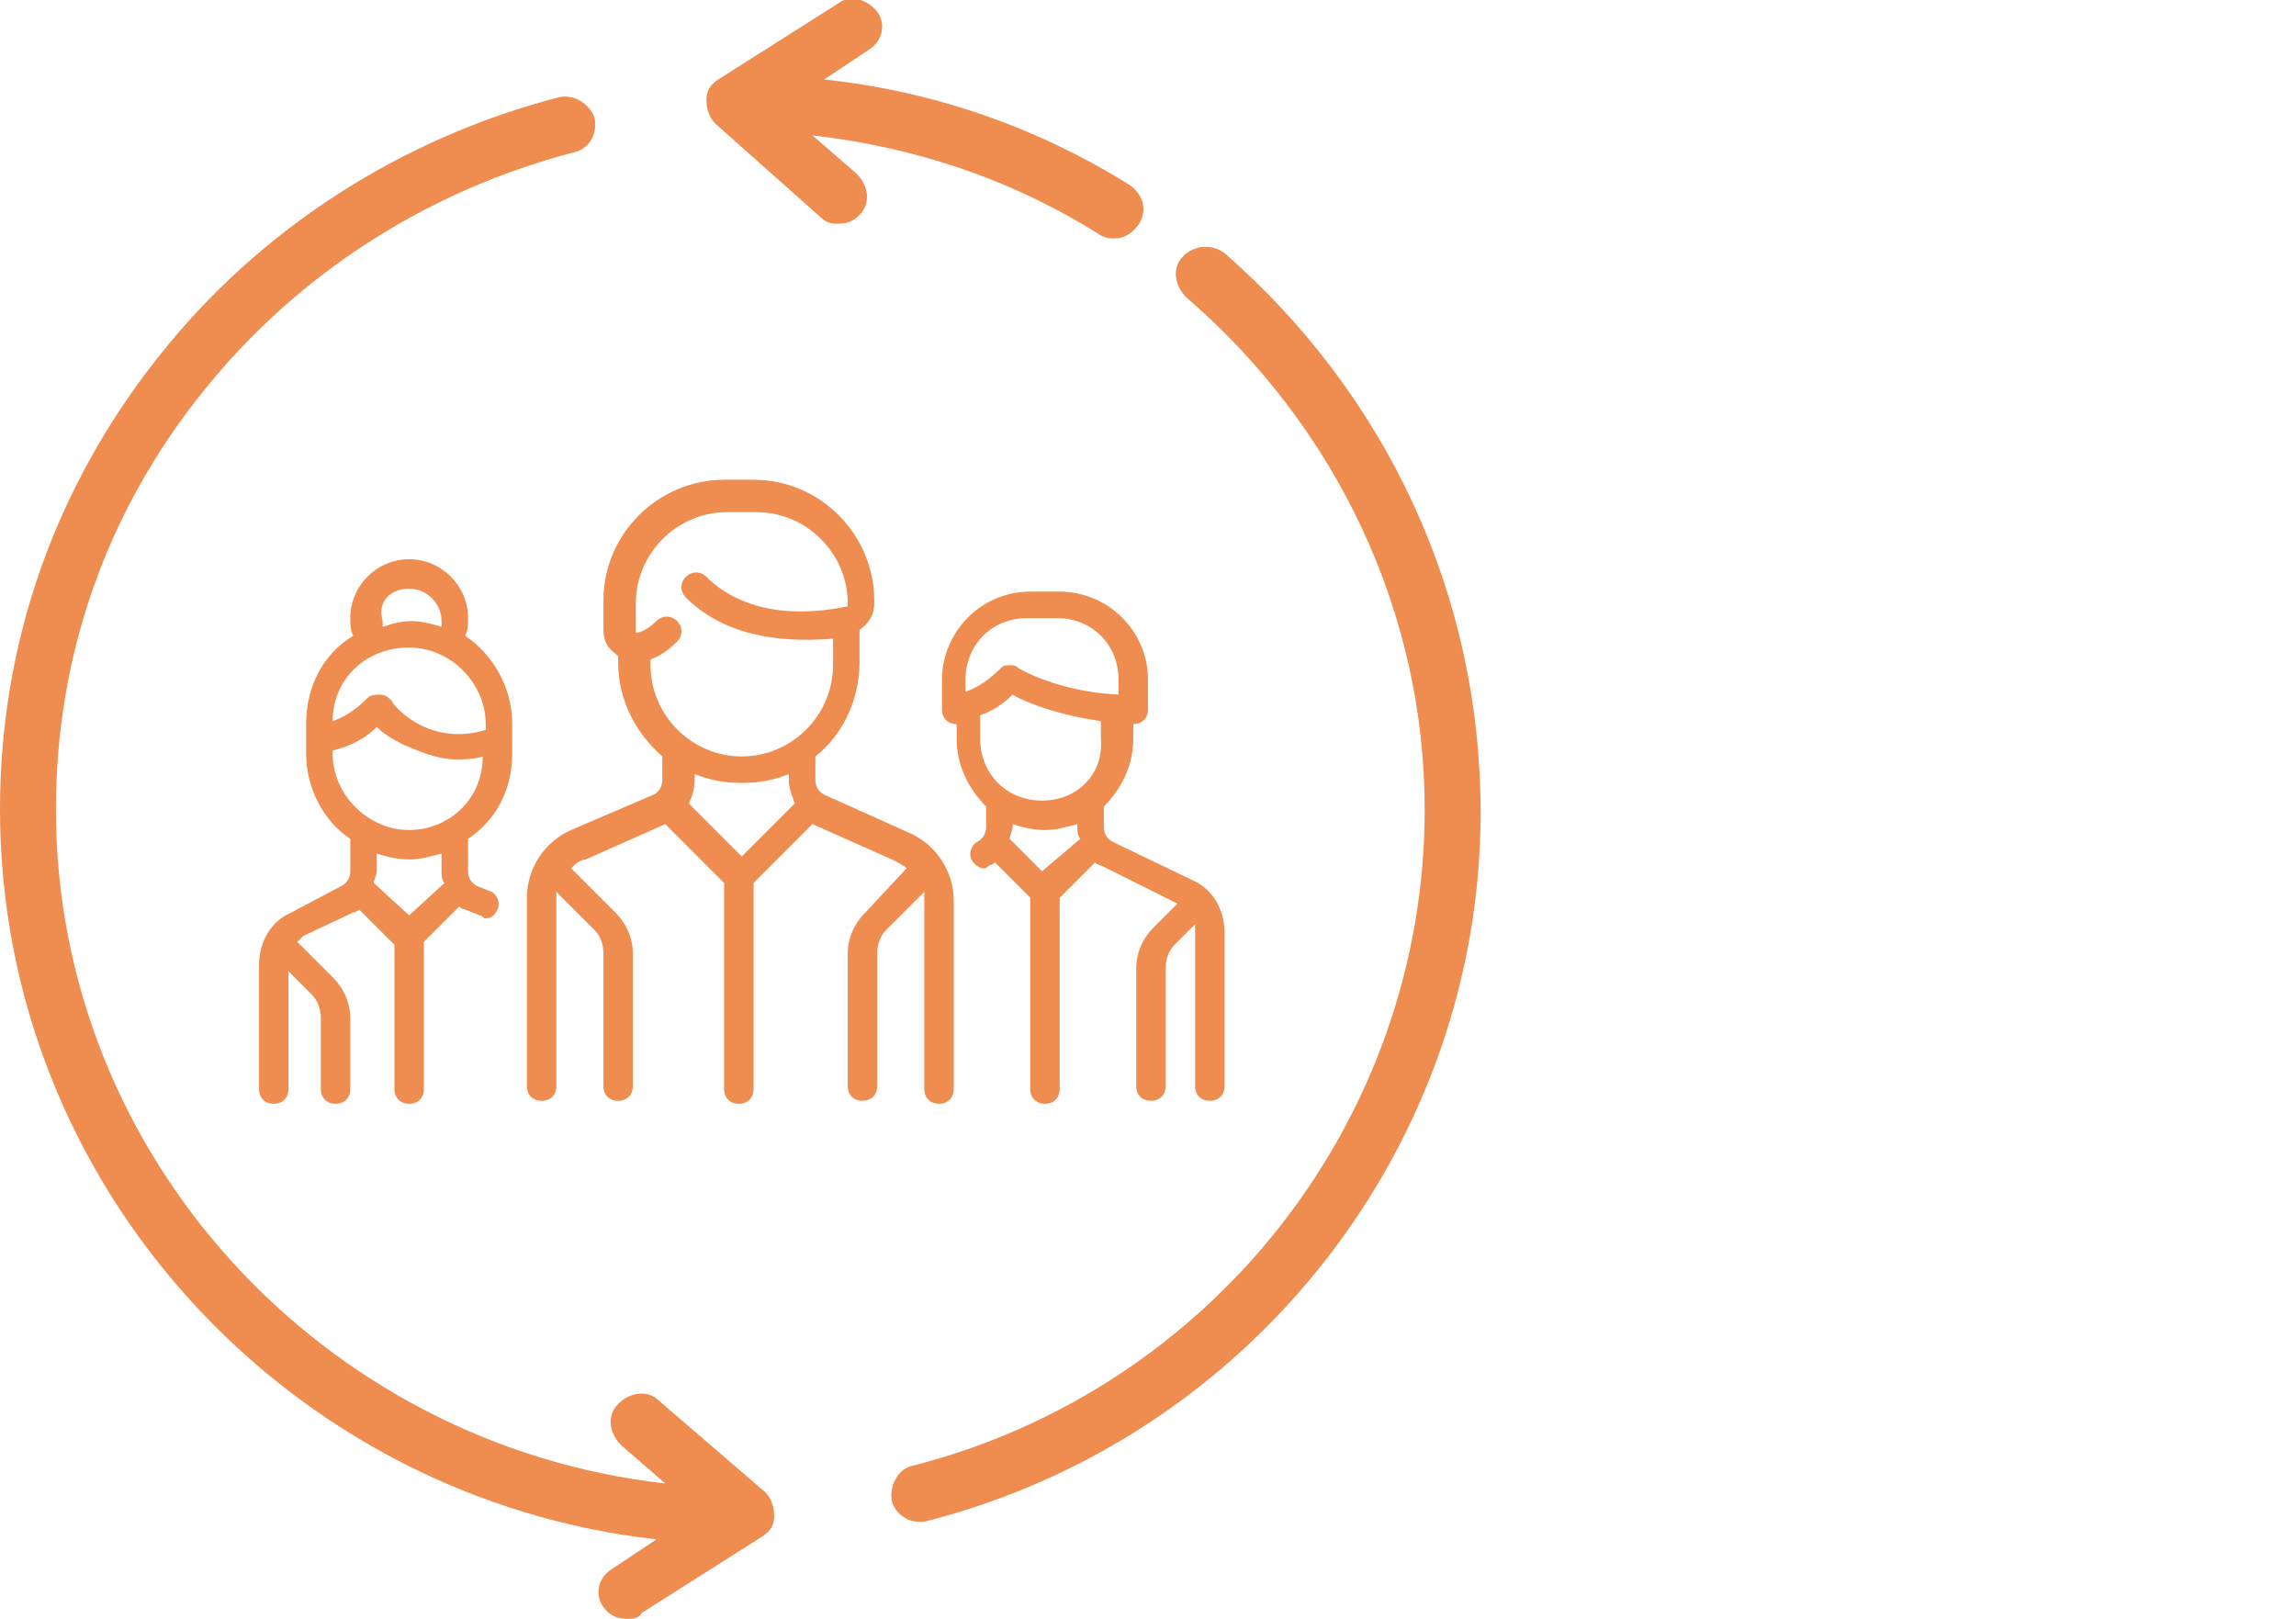
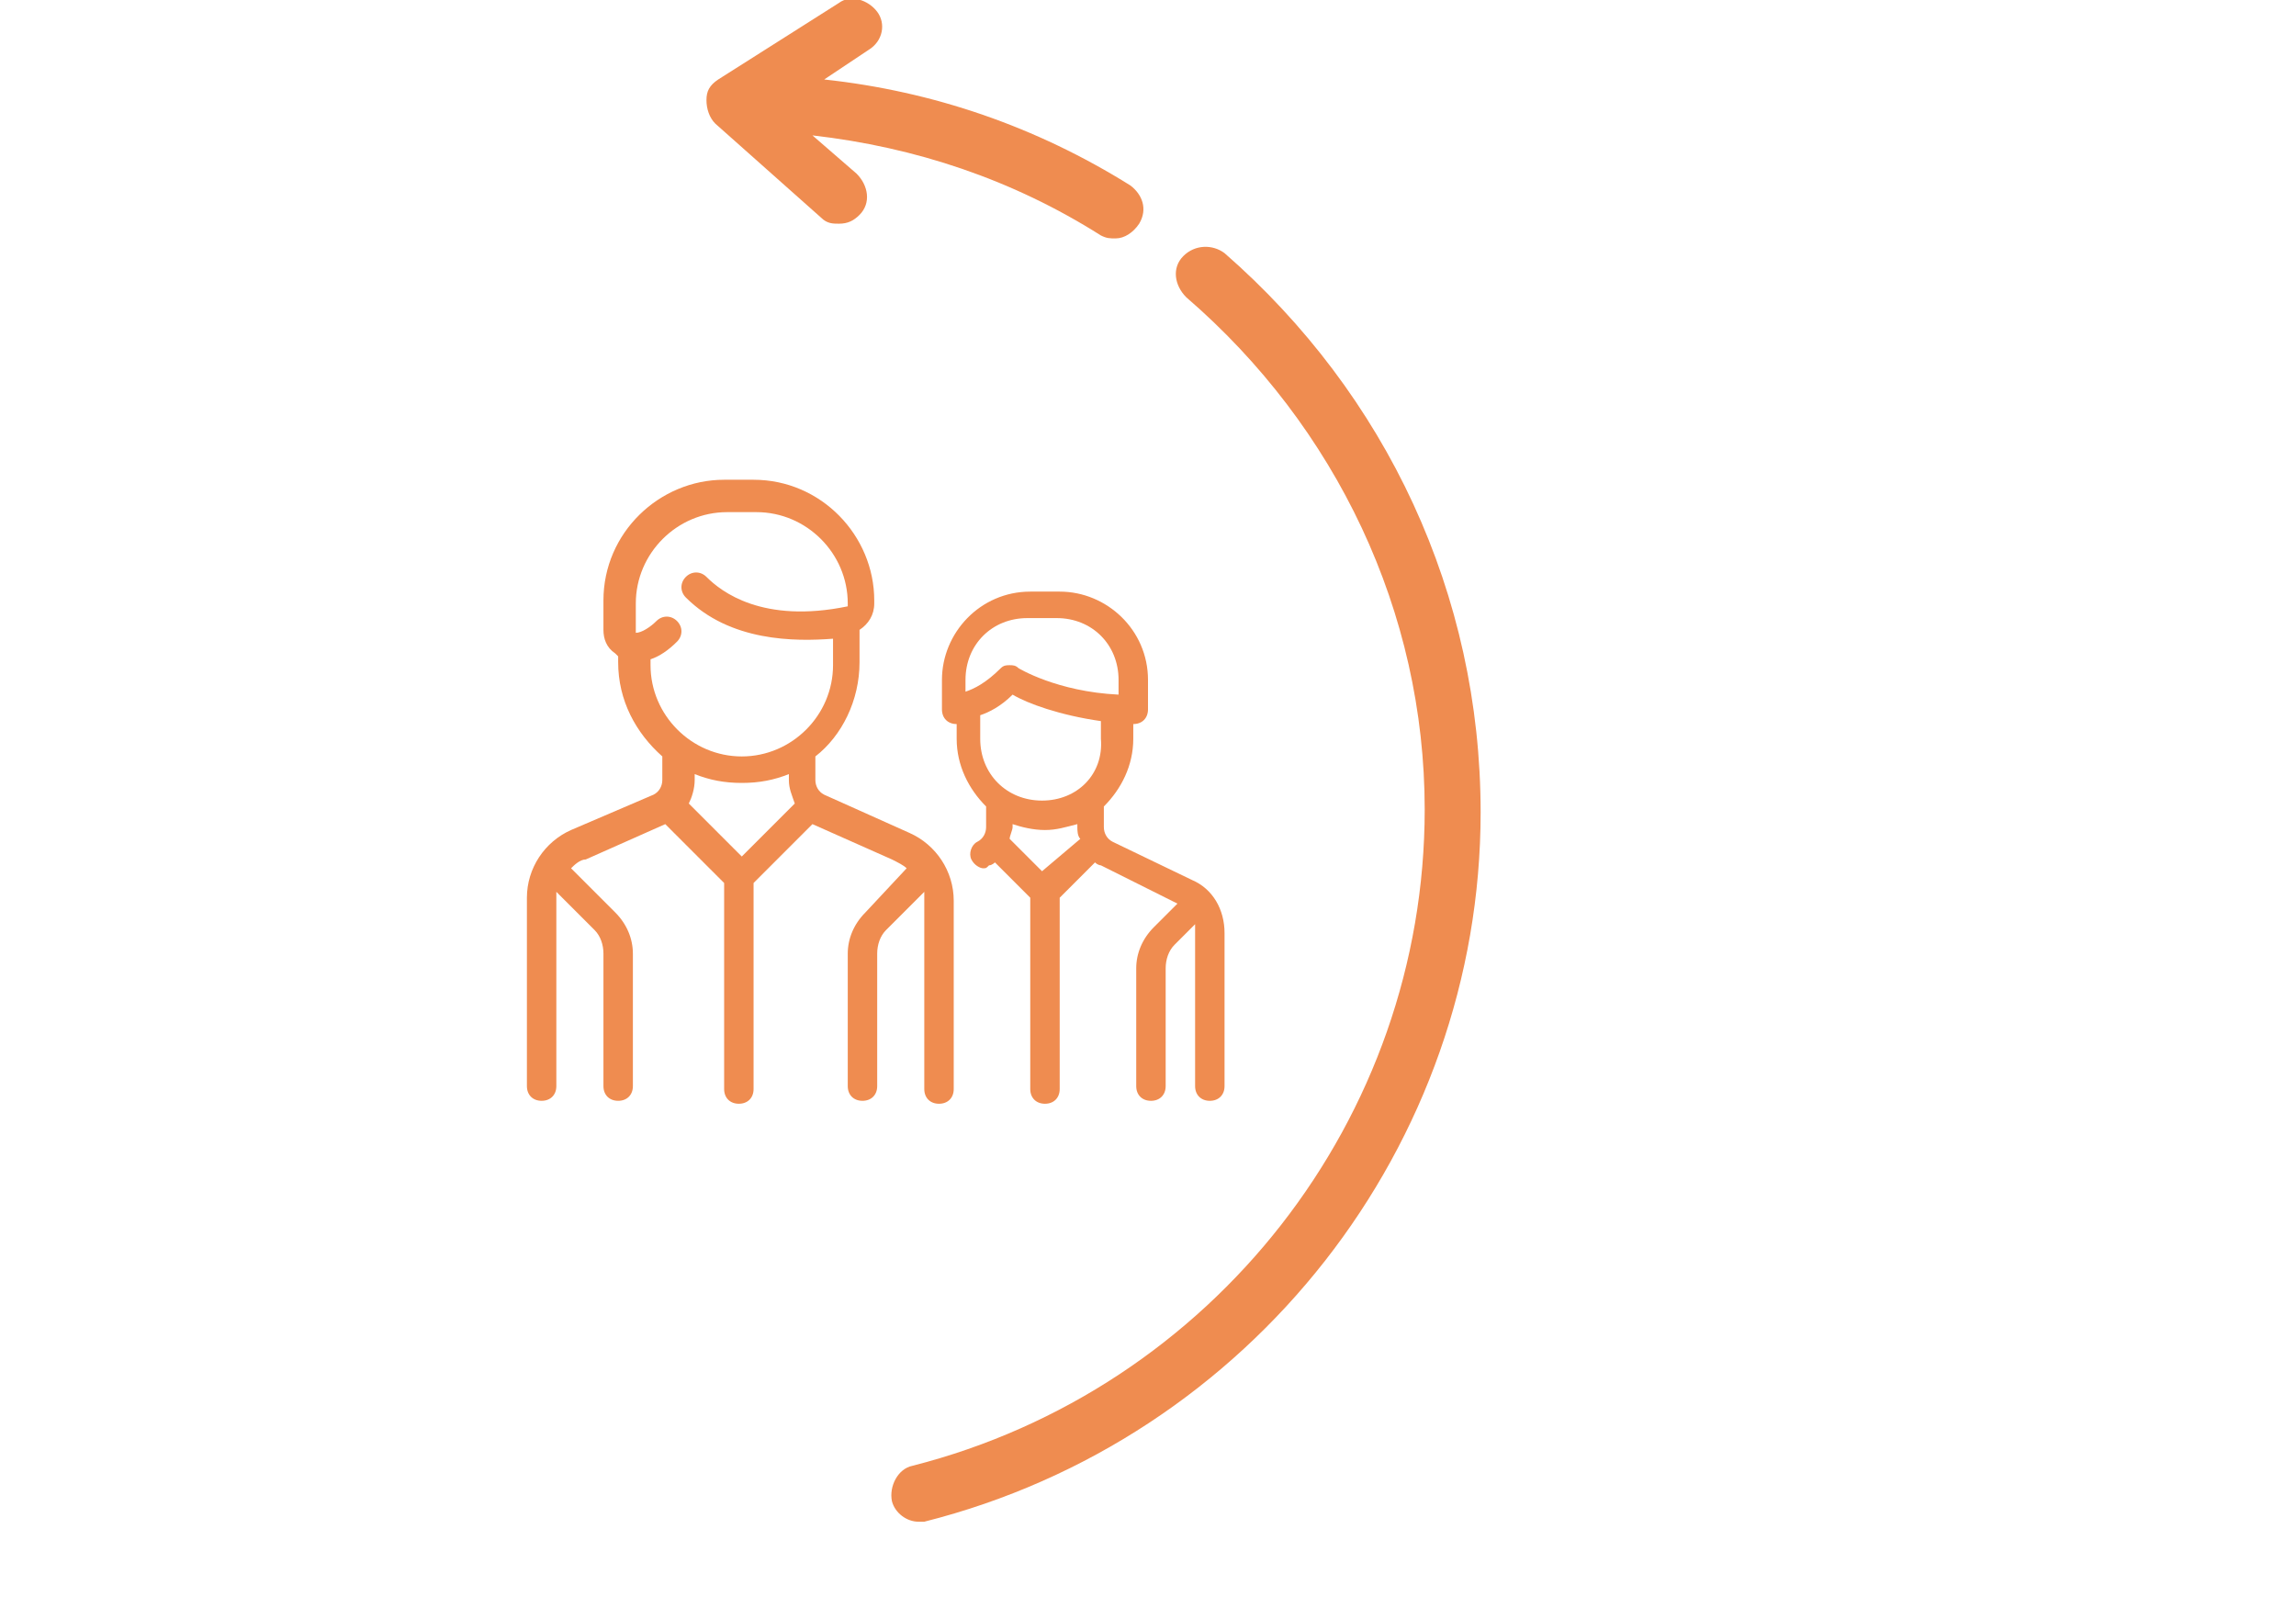
<svg xmlns="http://www.w3.org/2000/svg" version="1.1" id="Ebene_1" x="0px" y="0px" width="78px" height="55px" viewBox="0 0 78 55" style="enable-background:new 0 0 78 55;" xml:space="preserve">
  <style type="text/css">
	.st0{fill:#EF8C50;}
</style>
  <g>
    <path class="st0" d="M31.4,30.6V37c0,0.3,0.2,0.5,0.5,0.5c0.3,0,0.5-0.2,0.5-0.5v-6.4c0-1-0.6-1.9-1.5-2.3L28,27   c-0.2-0.1-0.3-0.3-0.3-0.5v-0.8c0.9-0.7,1.5-1.9,1.5-3.2v-1.1c0.3-0.2,0.5-0.5,0.5-0.9v-0.1c0-2.2-1.8-4.1-4.1-4.1h-1   c-2.2,0-4.1,1.8-4.1,4.1v1c0,0.3,0.1,0.6,0.4,0.8l0.1,0.1v0.2c0,1.3,0.6,2.4,1.5,3.2v0.8c0,0.2-0.1,0.4-0.3,0.5l-2.8,1.2   c-0.9,0.4-1.5,1.3-1.5,2.3v6.4c0,0.3,0.2,0.5,0.5,0.5s0.5-0.2,0.5-0.5v-6.4c0-0.1,0-0.1,0-0.2l1.3,1.3c0.2,0.2,0.3,0.5,0.3,0.8v4.5   c0,0.3,0.2,0.5,0.5,0.5s0.5-0.2,0.5-0.5v-4.5c0-0.5-0.2-1-0.6-1.4l-1.5-1.5c0.1-0.1,0.3-0.3,0.5-0.3l2.7-1.2l2,2v7   c0,0.3,0.2,0.5,0.5,0.5s0.5-0.2,0.5-0.5v-7l2-2l2.7,1.2c0.2,0.1,0.4,0.2,0.5,0.3L29.4,31c-0.4,0.4-0.6,0.9-0.6,1.4v4.5   c0,0.3,0.2,0.5,0.5,0.5s0.5-0.2,0.5-0.5v-4.5c0-0.3,0.1-0.6,0.3-0.8l1.3-1.3C31.4,30.5,31.4,30.5,31.4,30.6z M25.2,29.1l-1.8-1.8   c0.1-0.2,0.2-0.5,0.2-0.8v-0.2c0.5,0.2,1,0.3,1.6,0.3s1.1-0.1,1.6-0.3v0.2c0,0.3,0.1,0.5,0.2,0.8L25.2,29.1z M25.2,25.7   c-1.7,0-3.1-1.4-3.1-3.1v-0.2c0.3-0.1,0.6-0.3,0.9-0.6c0.2-0.2,0.2-0.5,0-0.7s-0.5-0.2-0.7,0s-0.5,0.4-0.7,0.4l0,0l0,0v-1   c0-1.7,1.4-3.1,3.1-3.1h1c1.7,0,3.1,1.4,3.1,3.1v0.1l0,0c-2.9,0.6-4.3-0.5-4.8-1c-0.2-0.2-0.5-0.2-0.7,0s-0.2,0.5,0,0.7   c1.5,1.5,3.7,1.5,5,1.4v0.9C28.3,24.3,26.9,25.7,25.2,25.7z" />
-     <path class="st0" d="M17.4,25.6v-1c0-1.3-0.7-2.4-1.6-3c0.1-0.2,0.1-0.4,0.1-0.6c0-1.1-0.9-2-2-2s-2,0.9-2,2c0,0.2,0,0.4,0.1,0.6   c-1,0.6-1.6,1.7-1.6,3v1c0,1.2,0.6,2.3,1.5,2.9v1.1c0,0.2-0.1,0.4-0.3,0.5L9.9,31c-0.7,0.3-1.1,1-1.1,1.8V37c0,0.3,0.2,0.5,0.5,0.5   s0.5-0.2,0.5-0.5v-4l0.8,0.8c0.2,0.2,0.3,0.5,0.3,0.8V37c0,0.3,0.2,0.5,0.5,0.5s0.5-0.2,0.5-0.5v-2.4c0-0.5-0.2-1-0.6-1.4L10.1,32   l0,0c0.1-0.1,0.1-0.1,0.2-0.2L12,31c0.1,0,0.2-0.1,0.2-0.1l1.2,1.2V37c0,0.3,0.2,0.5,0.5,0.5s0.5-0.2,0.5-0.5v-5l1.2-1.2   c0.1,0.1,0.2,0.1,0.2,0.1l0.5,0.2c0.1,0,0.1,0.1,0.2,0.1c0.2,0,0.3-0.1,0.4-0.3c0.1-0.2,0-0.5-0.2-0.6l-0.5-0.2   c-0.2-0.1-0.3-0.3-0.3-0.5v-1.1C16.8,27.9,17.4,26.9,17.4,25.6z M13.9,20c0.6,0,1.1,0.5,1.1,1.1c0,0.1,0,0.1,0,0.2   c-0.3-0.1-0.7-0.2-1-0.2c-0.4,0-0.7,0.1-1,0.2c0-0.1,0-0.1,0-0.2C12.8,20.4,13.3,20,13.9,20z M13.9,22c1.4,0,2.6,1.2,2.6,2.6v0.2   c-2,0.6-3.2-0.9-3.2-1c-0.1-0.1-0.2-0.2-0.4-0.2c-0.1,0-0.3,0-0.4,0.1c-0.5,0.5-0.9,0.7-1.2,0.8C11.3,23.1,12.4,22,13.9,22z    M13.9,31.1L12.7,30c0-0.1,0.1-0.3,0.1-0.4V29c0.3,0.1,0.7,0.2,1.1,0.2c0.4,0,0.7-0.1,1.1-0.2v0.6c0,0.1,0,0.3,0.1,0.4L13.9,31.1z    M13.9,28.2c-1.4,0-2.6-1.2-2.6-2.6v-0.1c0.4-0.1,1-0.3,1.5-0.8c0.2,0.2,0.5,0.4,0.9,0.6c0.5,0.2,1.1,0.5,1.8,0.5   c0.3,0,0.6,0,0.9-0.1C16.4,27.2,15.2,28.2,13.9,28.2z" />
    <path class="st0" d="M38.5,25.1v-0.5l0,0c0.3,0,0.5-0.2,0.5-0.5v-1c0-1.7-1.4-3-3-3h-1c-1.7,0-3,1.4-3,3v1c0,0.3,0.2,0.5,0.5,0.5   l0,0v0.5c0,0.9,0.4,1.7,1,2.3v0.7c0,0.2-0.1,0.4-0.3,0.5S32.9,29,33,29.2s0.3,0.3,0.4,0.3c0.1,0,0.1,0,0.2-0.1   c0.1,0,0.2-0.1,0.2-0.1l1.2,1.2V37c0,0.3,0.2,0.5,0.5,0.5S36,37.3,36,37v-6.5l1.2-1.2c0.1,0.1,0.2,0.1,0.2,0.1l2.6,1.3l-0.8,0.8   c-0.4,0.4-0.6,0.9-0.6,1.4v4c0,0.3,0.2,0.5,0.5,0.5s0.5-0.2,0.5-0.5v-4c0-0.3,0.1-0.6,0.3-0.8l0.7-0.7c0,0.1,0,0.2,0,0.3v5.2   c0,0.3,0.2,0.5,0.5,0.5s0.5-0.2,0.5-0.5v-5.2c0-0.8-0.4-1.5-1.1-1.8l-2.7-1.3c-0.2-0.1-0.3-0.3-0.3-0.5v-0.7   C38.1,26.8,38.5,26,38.5,25.1z M32.8,23.1c0-1.2,0.9-2.1,2.1-2.1h1c1.2,0,2.1,0.9,2.1,2.1v0.5c-2.1-0.1-3.4-0.9-3.4-0.9   c-0.1-0.1-0.2-0.1-0.3-0.1s-0.2,0-0.3,0.1c-0.5,0.5-0.9,0.7-1.2,0.8C32.8,23.5,32.8,23.1,32.8,23.1z M35.4,29.6l-1.1-1.1   c0-0.1,0.1-0.3,0.1-0.4V28c0.3,0.1,0.7,0.2,1.1,0.2s0.7-0.1,1.1-0.2v0.1c0,0.1,0,0.3,0.1,0.4L35.4,29.6z M35.4,27.2   c-1.2,0-2.1-0.9-2.1-2.1v-0.8c0.3-0.1,0.7-0.3,1.1-0.7c0.5,0.3,1.6,0.7,3,0.9v0.6C37.5,26.3,36.6,27.2,35.4,27.2z" />
    <path class="st0" d="M41.6,8.6c-0.4-0.3-1-0.3-1.4,0.1c-0.4,0.4-0.3,1,0.1,1.4c5.1,4.4,8.1,10.7,8.1,17.4   c0,10.5-7.2,19.7-17.4,22.3c-0.5,0.1-0.8,0.7-0.7,1.2c0.1,0.4,0.5,0.7,0.9,0.7c0.1,0,0.2,0,0.2,0c11.1-2.8,18.9-12.8,18.9-24.1   C50.3,20.2,47.1,13.4,41.6,8.6z" />
    <path class="st0" d="M27.9,7.4c0.2,0.2,0.4,0.2,0.6,0.2c0.3,0,0.5-0.1,0.7-0.3c0.4-0.4,0.3-1-0.1-1.4l-1.5-1.3   C31.1,5,34.4,6.1,37.4,8c0.2,0.1,0.3,0.1,0.5,0.1c0.3,0,0.6-0.2,0.8-0.5c0.3-0.5,0.1-1-0.3-1.3c-3.2-2-6.7-3.2-10.4-3.6l1.5-1   c0.5-0.3,0.6-0.9,0.3-1.3c-0.3-0.4-0.9-0.6-1.3-0.3l-4.1,2.6C24.1,2.9,24,3.1,24,3.4s0.1,0.6,0.3,0.8L27.9,7.4z" />
-     <path class="st0" d="M22.4,47.6c-0.4-0.4-1-0.3-1.4,0.1c-0.4,0.4-0.3,1,0.1,1.4l1.5,1.3C11,49.1,1.9,39.3,1.9,27.5   c0-5.2,1.7-10.1,5-14.2c3.2-4,7.6-6.8,12.5-8.1C20,5.1,20.3,4.6,20.2,4C20,3.5,19.5,3.2,19,3.3C13.6,4.7,8.8,7.8,5.4,12.1   C1.9,16.5,0,21.8,0,27.5c0,12.8,9.8,23.4,22.3,24.8l-1.5,1c-0.5,0.3-0.6,0.9-0.3,1.3c0.2,0.3,0.5,0.4,0.8,0.4c0.2,0,0.4,0,0.5-0.2   l4.1-2.6c0.3-0.2,0.4-0.4,0.4-0.7s-0.1-0.6-0.3-0.8L22.4,47.6z" />
  </g>
</svg>